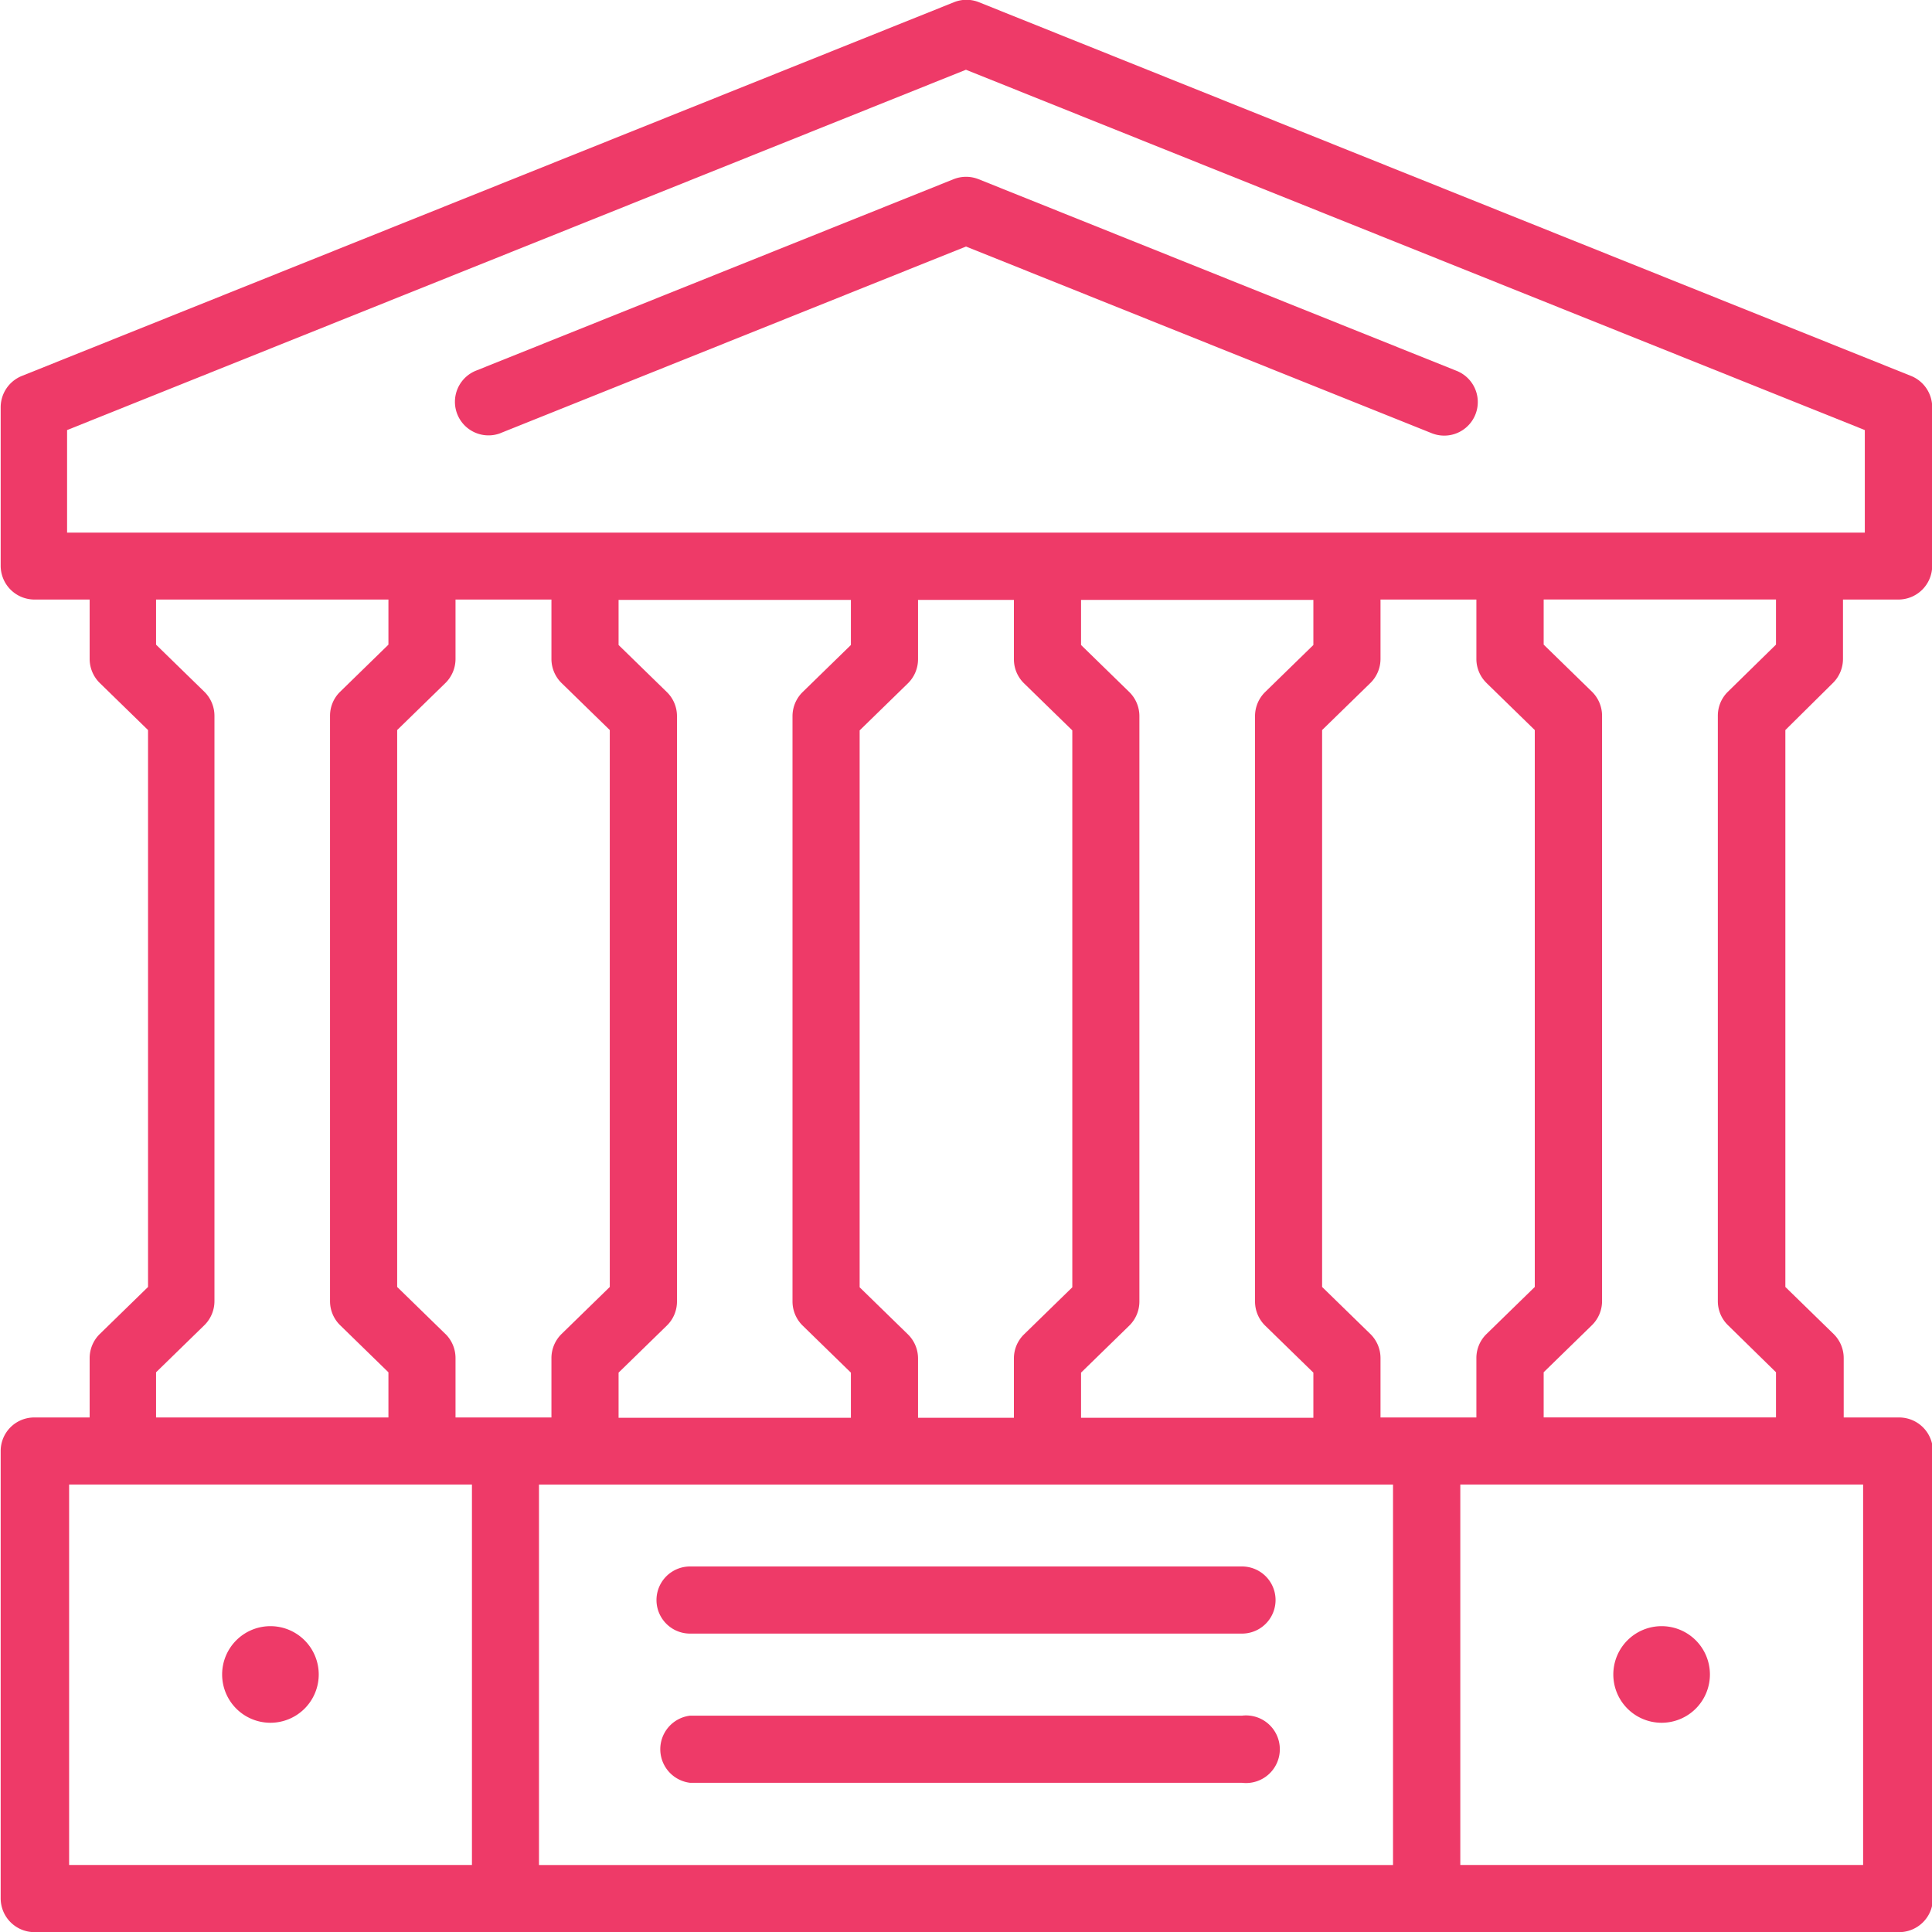
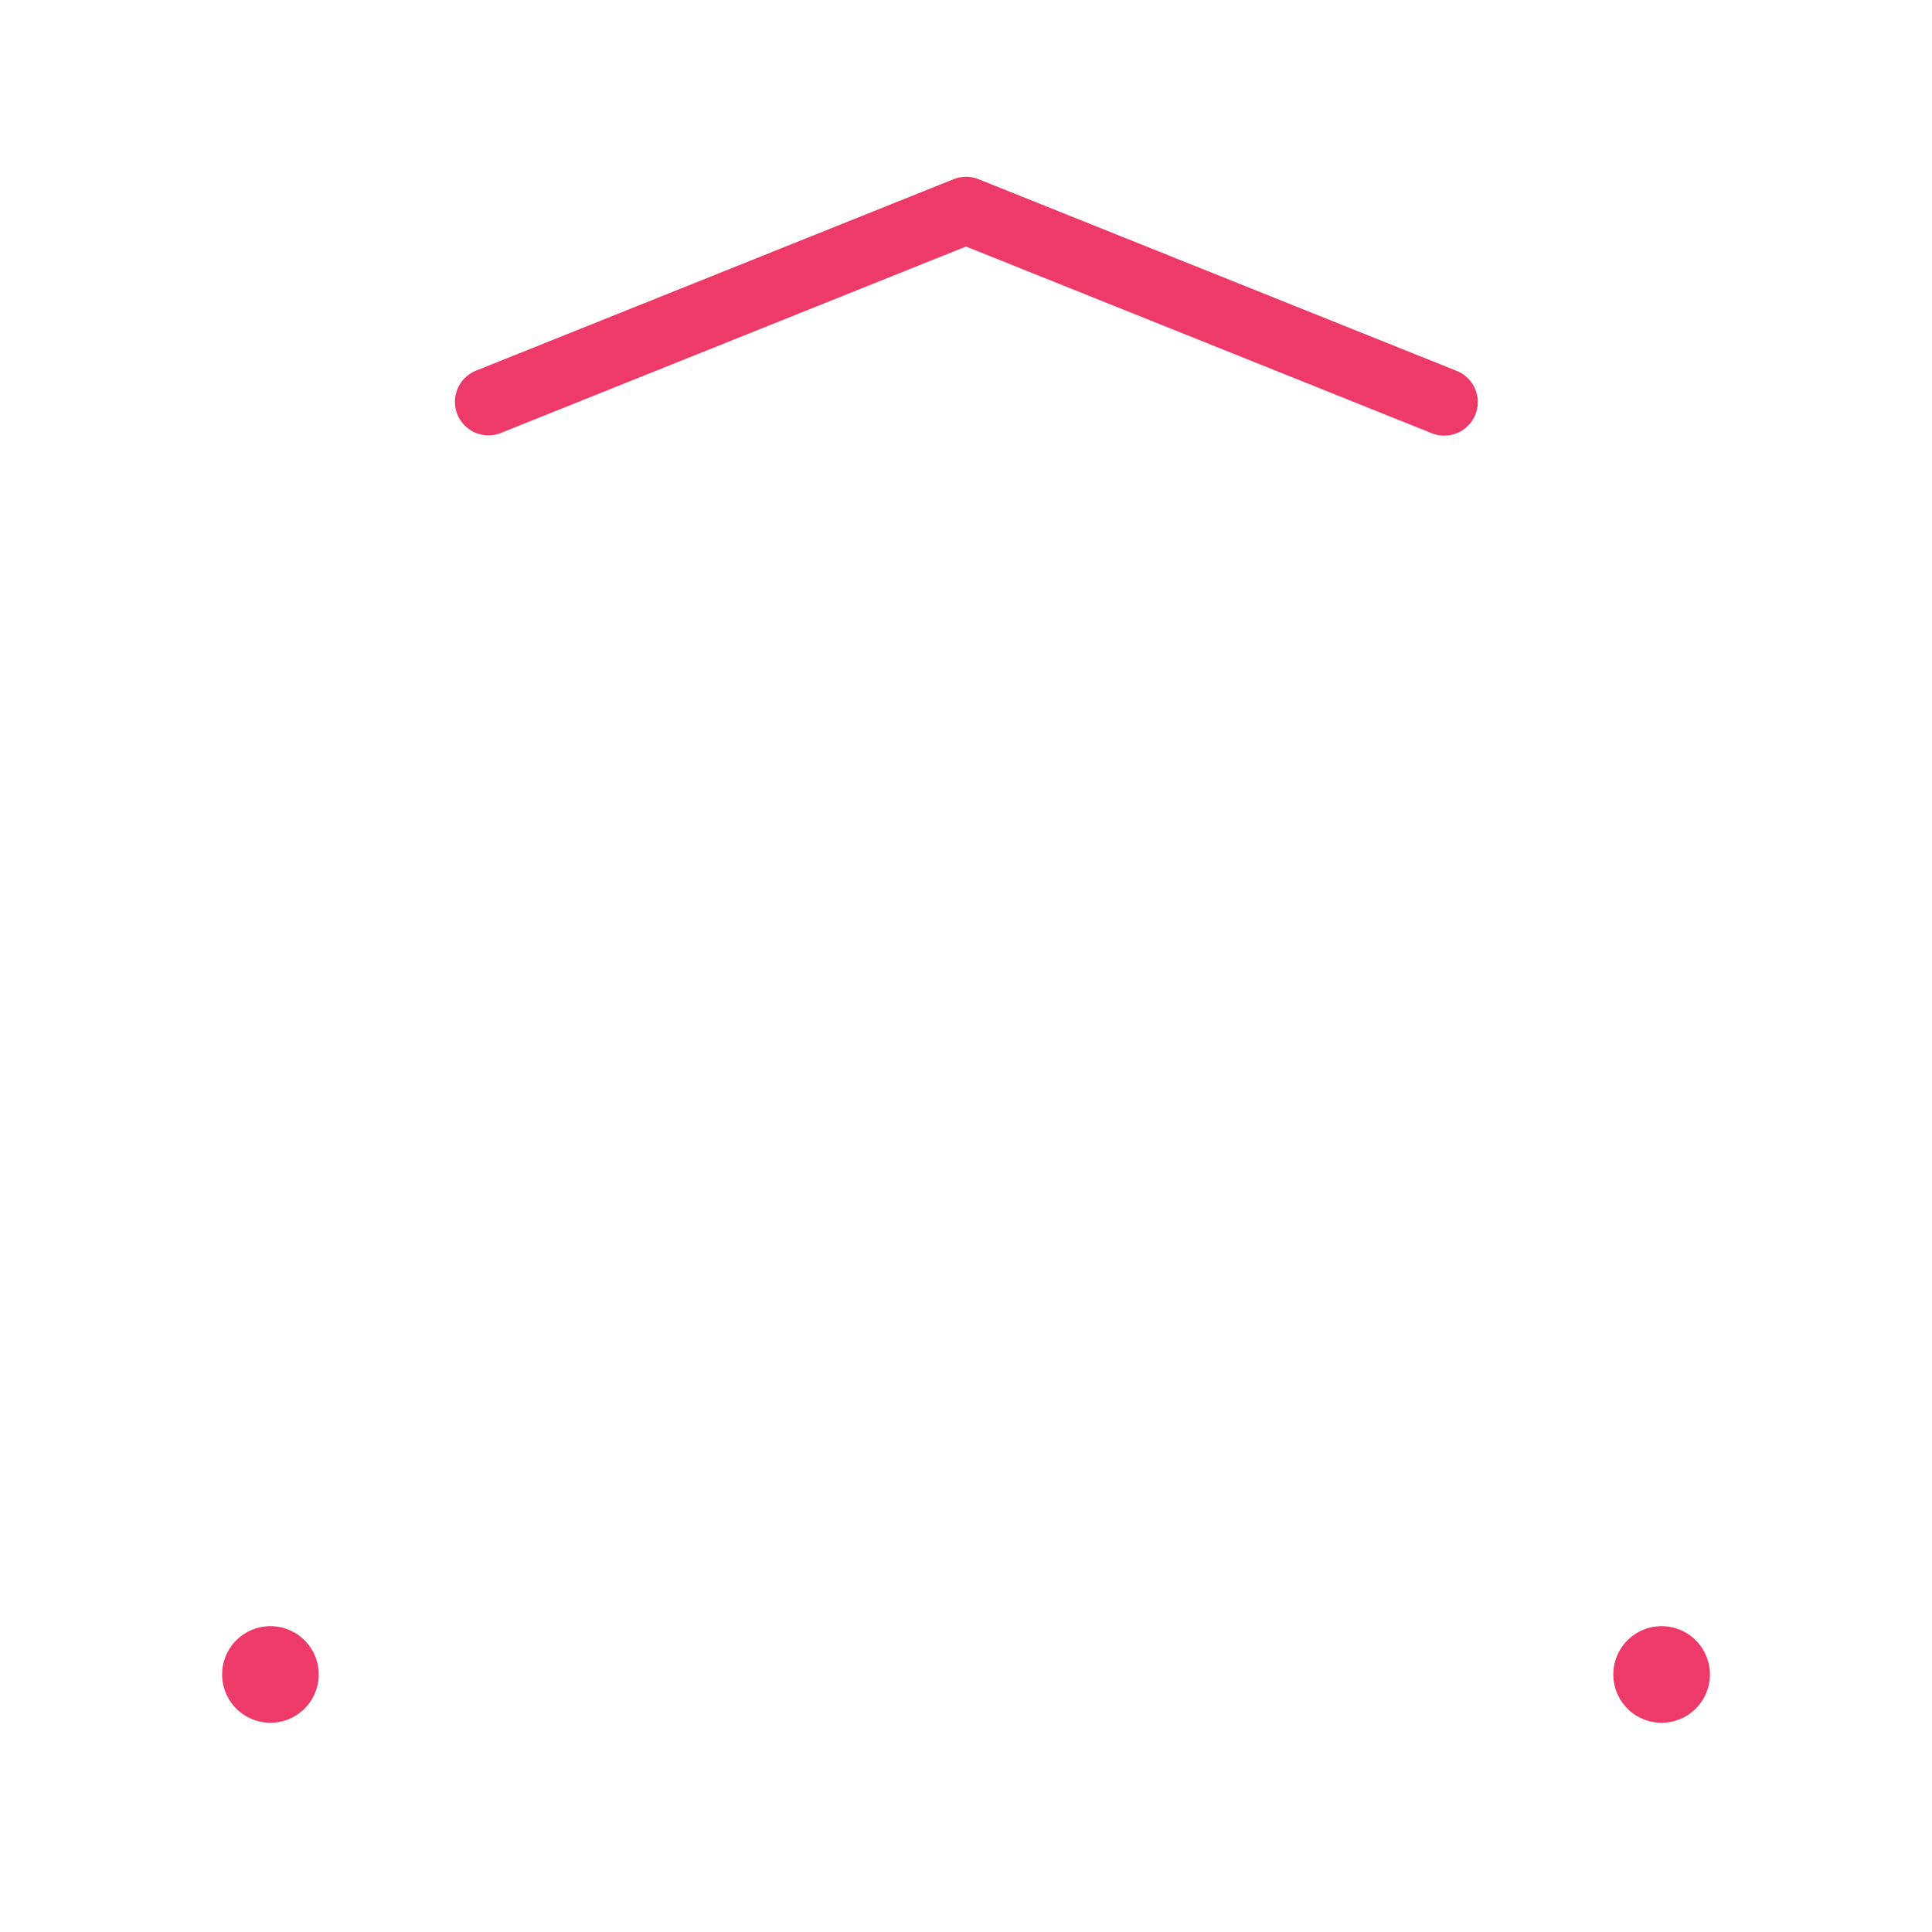
<svg xmlns="http://www.w3.org/2000/svg" id="组件_13_1" data-name="组件 13 – 1" width="40" height="40" viewBox="0 0 40 40">
  <path id="路径_3657" data-name="路径 3657" d="M2187.709,4868.969l9.642-3.865,9.642,3.865a.7.7,0,0,0,.259.05.695.695,0,0,0,.259-1.34l-9.9-3.969a.7.7,0,0,0-.517,0l-9.9,3.969a.695.695,0,0,0,.517,1.29Z" transform="translate(-2177.351 -4860)" fill="#ee3a68" />
-   <path id="路径_3658" data-name="路径 3658" d="M2215.3,4874.14a.7.7,0,0,0,.208-.5v-1.227h1.147a.7.7,0,0,0,.7-.695v-3.289a.7.7,0,0,0-.436-.645l-19.3-7.738a.691.691,0,0,0-.517,0l-19.3,7.738a.7.7,0,0,0-.437.645v3.289a.7.7,0,0,0,.695.695h1.147v1.227a.7.7,0,0,0,.209.5l1,.975v11.53l-1,.975a.7.7,0,0,0-.209.5v1.227h-1.147a.694.694,0,0,0-.695.695v9.266a.7.7,0,0,0,.695.695h38.61a.7.7,0,0,0,.7-.695v-9.266a.7.7,0,0,0-.7-.695h-1.147v-1.227a.7.7,0,0,0-.208-.5l-1-.975v-11.53Zm-36.56-5.236,18.61-7.46,18.61,7.46v2.123h-37.22Zm29.387,5.236,1,.975v11.53l-1,.975a.694.694,0,0,0-.209.5v1.227h-1.985v-1.227a.7.7,0,0,0-.209-.5l-1-.975v-11.53l1-.975a.7.7,0,0,0,.209-.5v-1.227h1.985v1.227A.694.694,0,0,0,2208.128,4874.14Zm-21.553,13.48-1-.975v-11.53l1-.975a.7.7,0,0,0,.208-.5v-1.227h1.986v1.227a.7.7,0,0,0,.208.5l1,.975v11.53l-1,.975a.7.7,0,0,0-.208.5v1.227h-1.986v-1.227A.7.7,0,0,0,2186.575,4887.62Zm11.769-15.2v1.227a.694.694,0,0,0,.209.5l1,.975v11.53l-1,.975a.694.694,0,0,0-.209.5v1.227h-1.985v-1.227a.7.7,0,0,0-.209-.5l-1-.975v-11.53l1-.975a.7.7,0,0,0,.209-.5v-1.227Zm6.2.934-1,.975a.7.7,0,0,0-.208.5v12.115a.7.7,0,0,0,.208.5l1,.975v.935h-4.81v-.935l1-.975a.7.7,0,0,0,.208-.5v-12.115a.7.7,0,0,0-.208-.5l-1-.975v-.934h4.81Zm-9.575,0-1,.975a.7.7,0,0,0-.209.5v12.115a.7.7,0,0,0,.209.5l1,.975v.935h-4.81v-.935l1-.975a.694.694,0,0,0,.209-.5v-12.115a.694.694,0,0,0-.209-.5l-1-.975v-.934h4.81Zm11.224,17.383v7.876H2188.51v-7.876Zm-25.61-2.325,1-.975a.7.7,0,0,0,.209-.5v-12.115a.7.7,0,0,0-.209-.5l-1-.975v-.934h4.811v.934l-1,.975a.694.694,0,0,0-.209.5v12.115a.694.694,0,0,0,.209.5l1,.975v.935h-4.811Zm-1.8,10.2v-7.876h8.34v7.876Zm37.143,0h-8.34v-7.876h8.34Zm-6.614-9.266v-.935l1-.975a.7.7,0,0,0,.209-.5v-12.115a.7.7,0,0,0-.209-.5l-1-.975v-.934h4.81v.934l-.995.975a.694.694,0,0,0-.209.5v12.115a.694.694,0,0,0,.209.5l.995.975v.935Z" transform="translate(-2177.351 -4860)" fill="#ee3a68" />
  <path id="路径_3659" data-name="路径 3659" d="M2182.95,4893.668a1,1,0,1,0,1,1A1,1,0,0,0,2182.95,4893.668Z" transform="translate(-2177.351 -4860)" fill="#ee3a68" />
  <path id="路径_3660" data-name="路径 3660" d="M2211.753,4893.668a1,1,0,1,0,1,1A1,1,0,0,0,2211.753,4893.668Z" transform="translate(-2177.351 -4860)" fill="#ee3a68" />
-   <path id="路径_3661" data-name="路径 3661" d="M2191.638,4893.822h11.427a.695.695,0,1,0,0-1.39h-11.427a.695.695,0,0,0,0,1.39Z" transform="translate(-2177.351 -4860)" fill="#ee3a68" />
-   <path id="路径_3662" data-name="路径 3662" d="M2191.638,4896.911h11.427a.7.7,0,1,0,0-1.39h-11.427a.7.7,0,0,0,0,1.39Z" transform="translate(-2177.351 -4860)" fill="#ee3a68" />
</svg>